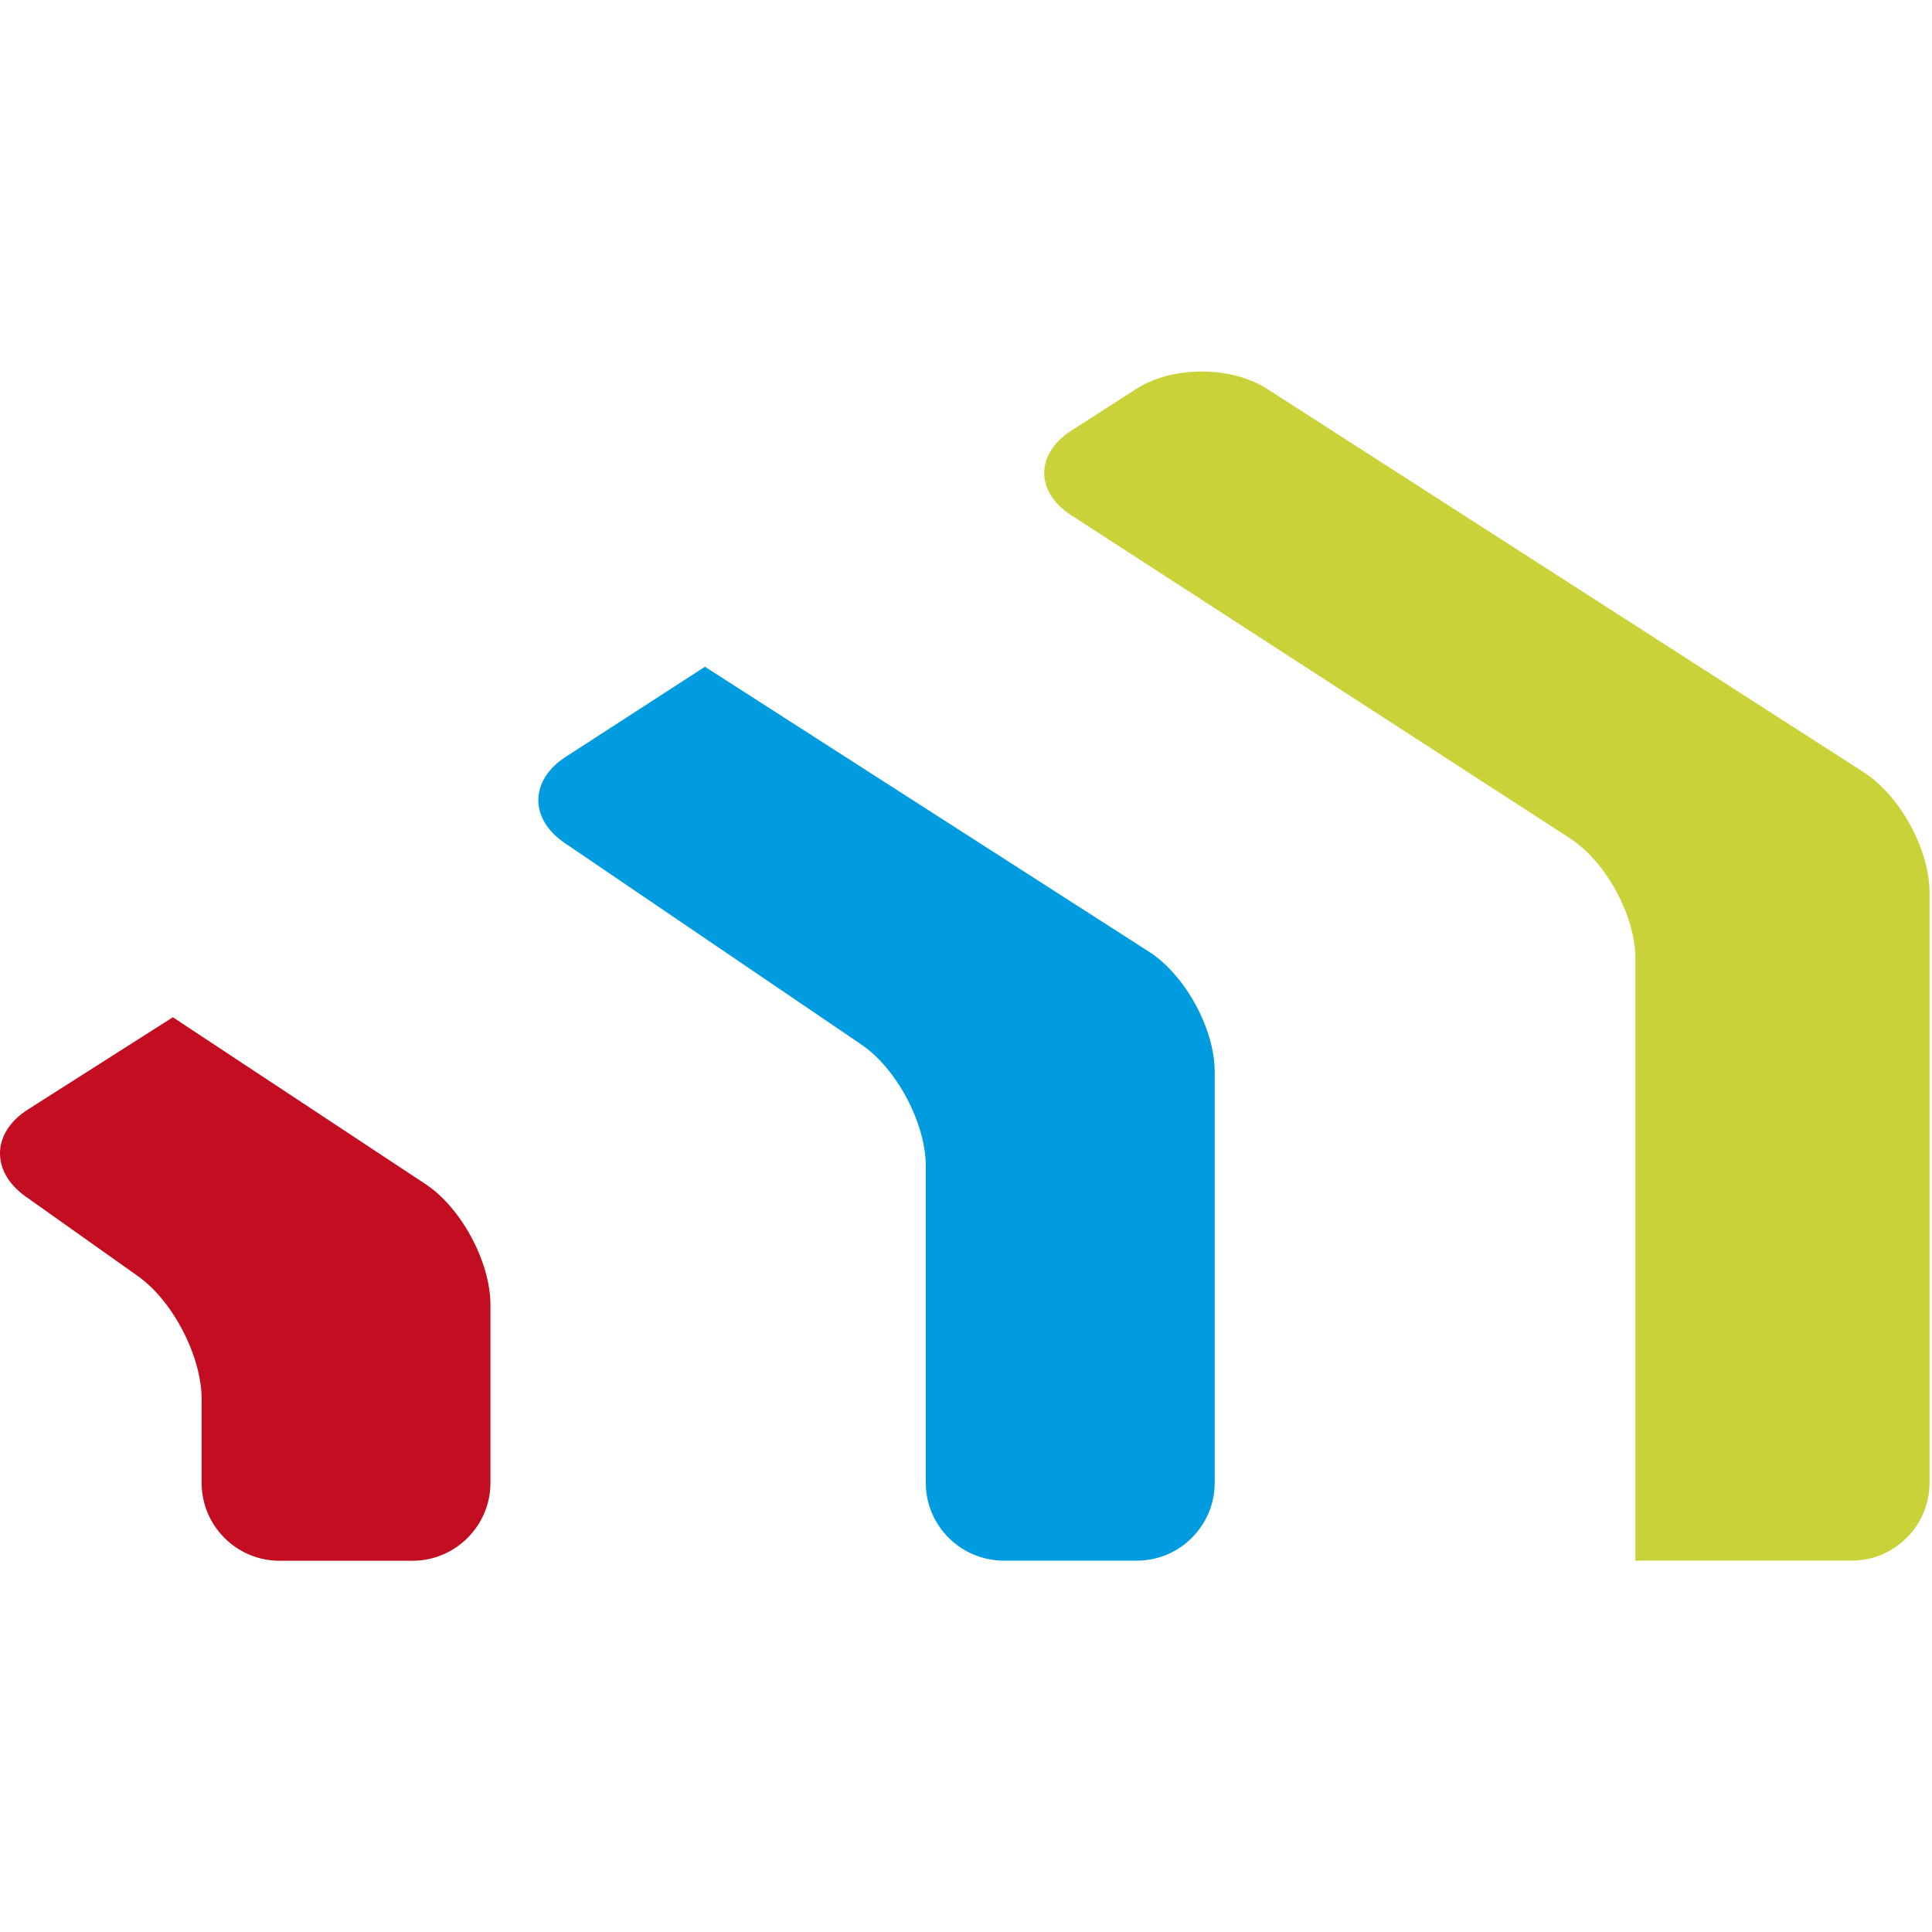
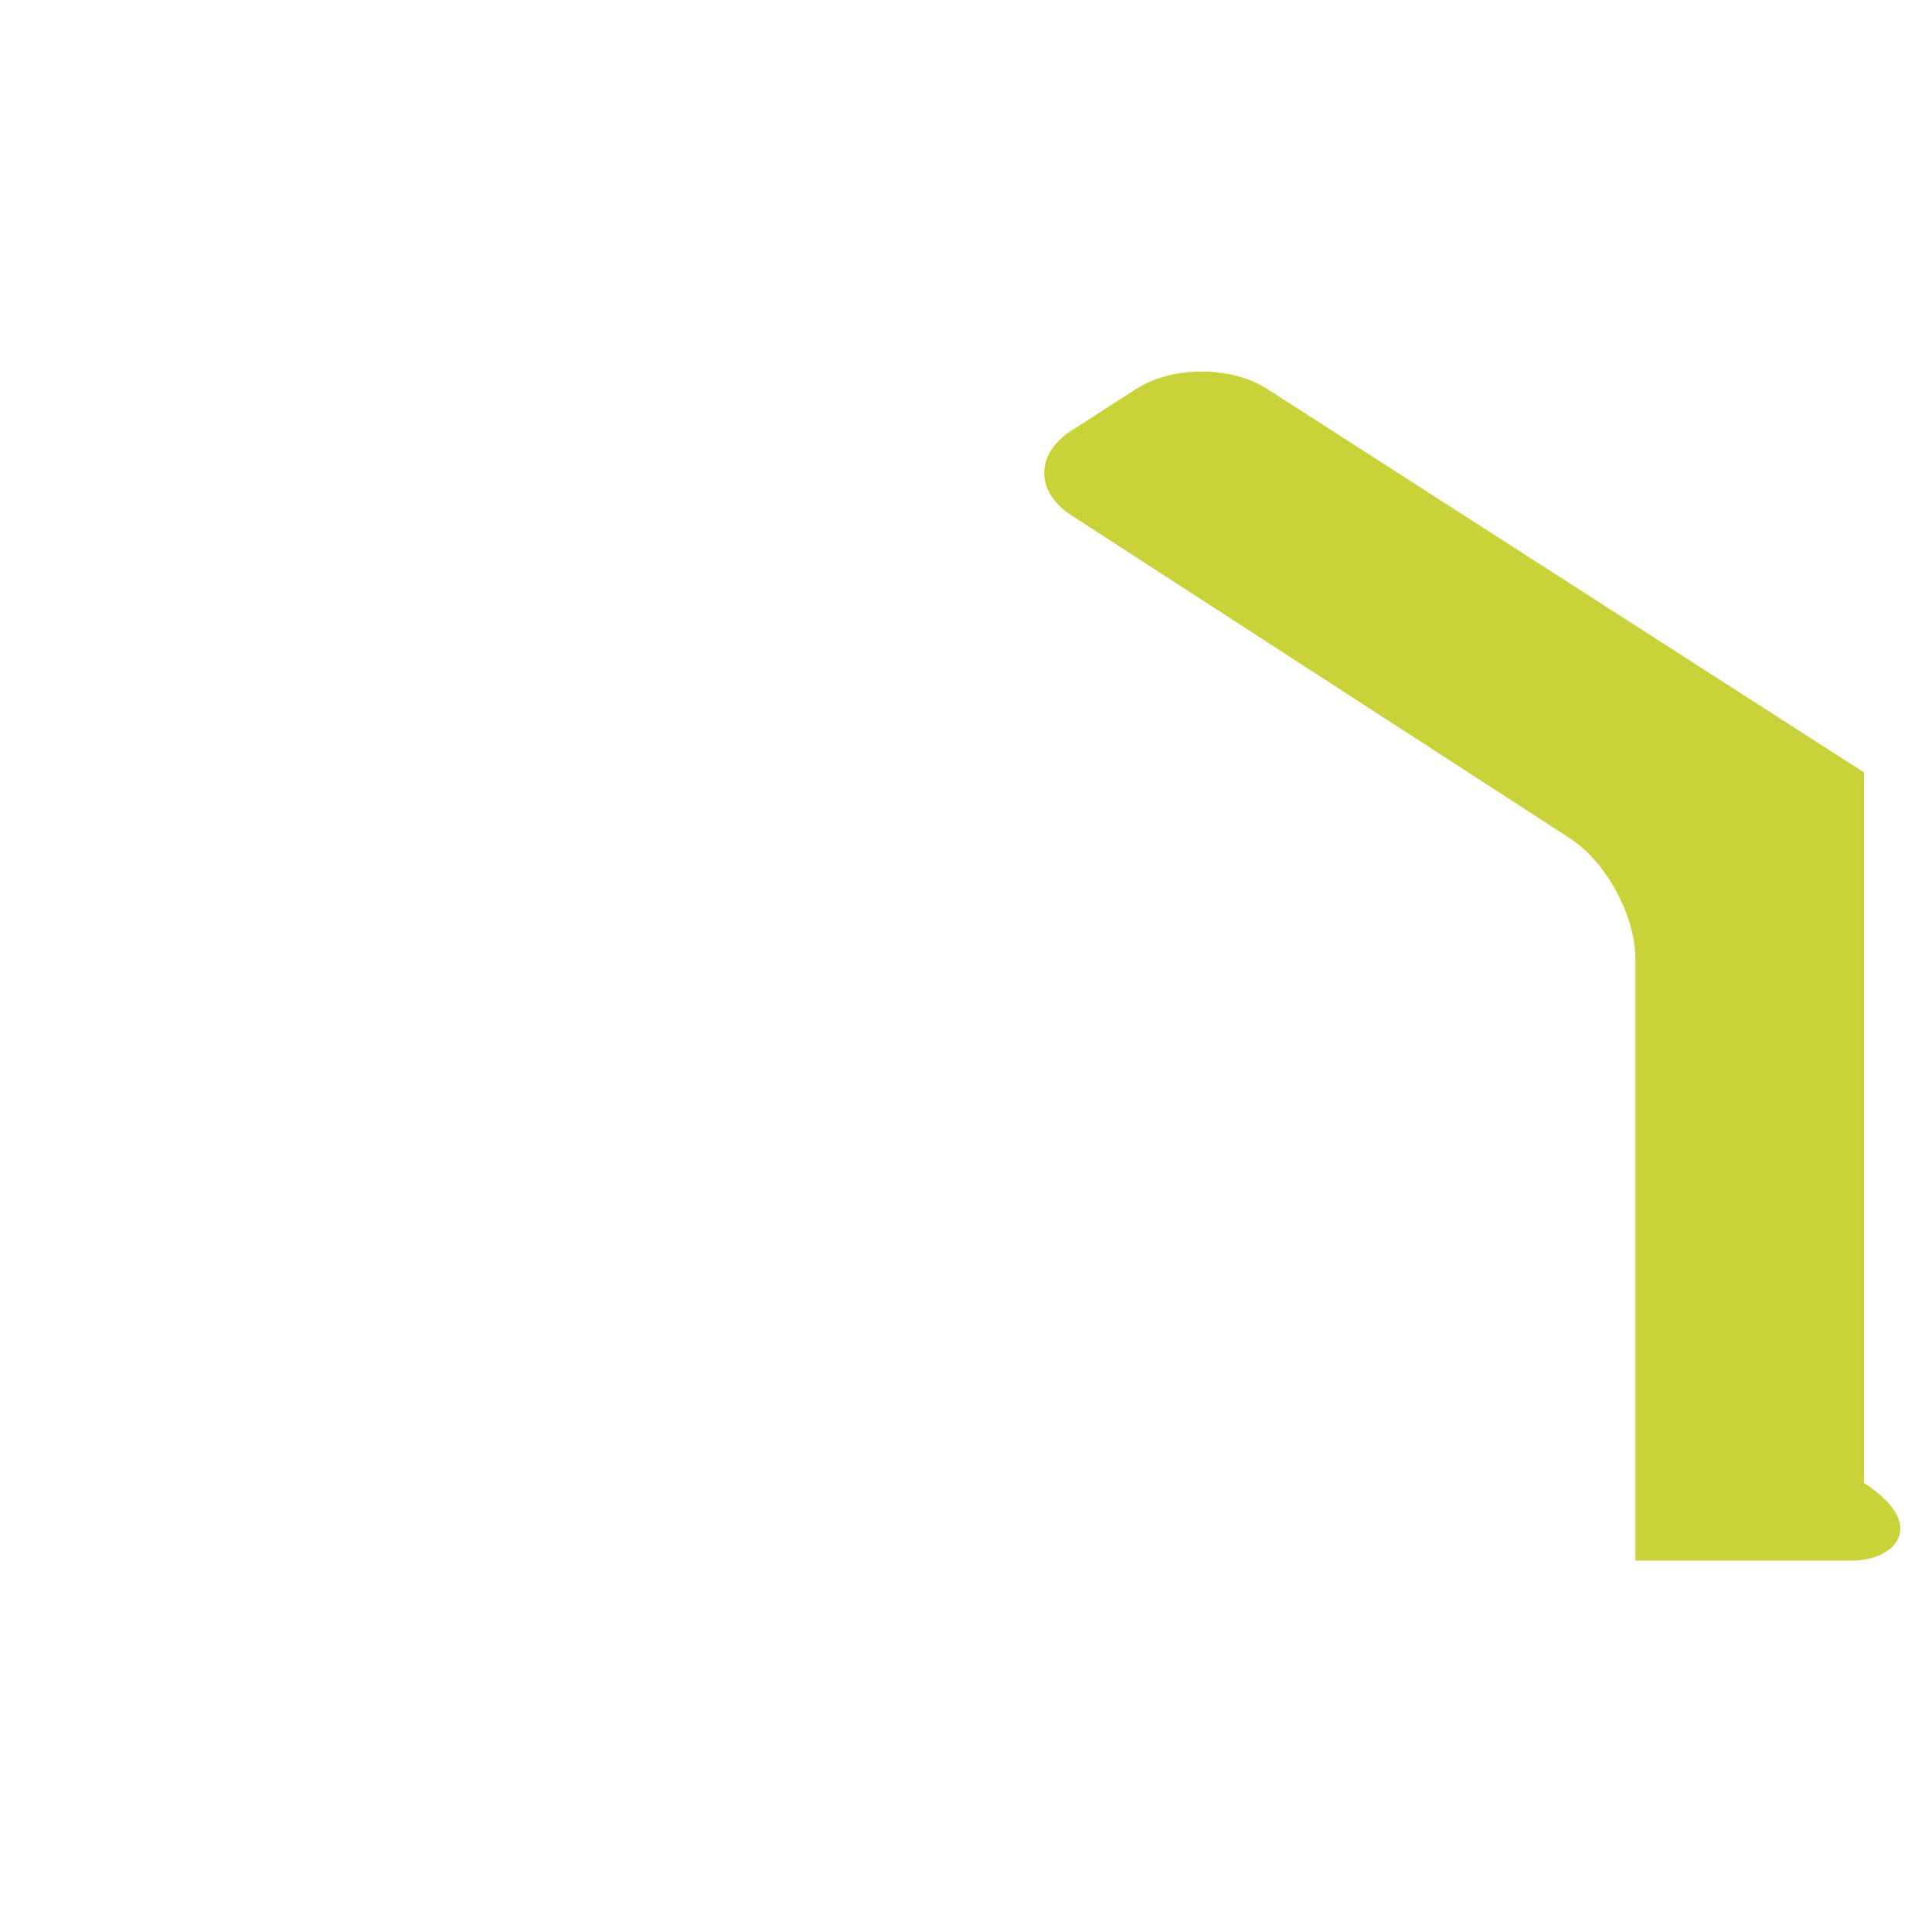
<svg xmlns="http://www.w3.org/2000/svg" version="1.1" width="260" height="260">
  <svg width="260" height="260" viewBox="0 0 260 260" fill="none">
-     <path d="M3.737 149.323C-1.123 152.422 -1.264 157.677 3.441 161.015L18.598 171.764C23.289 175.102 27.135 182.54 27.135 188.302V199.571C27.135 205.333 31.84 210.038 37.602 210.038H55.534C61.296 210.038 66.001 205.318 66.001 199.571V175.595C66.001 169.834 62.071 162.522 57.267 159.353L23.261 136.898L3.737 149.323Z" fill="#C20E20" />
-     <path d="M94.879 89.736L154.649 128.094C159.495 131.207 163.468 138.462 163.468 144.224V199.557C163.468 205.318 158.763 210.023 153.001 210.023H135.069C129.307 210.023 124.588 205.318 124.588 199.557V156.93C124.588 151.168 120.686 143.815 115.925 140.575L75.988 113.444C71.213 110.204 71.283 104.992 76.115 101.864L94.879 89.721V89.736Z" fill="#009CDF" />
-     <path d="M220.083 210.038V128.996C220.083 123.234 216.125 115.965 211.293 112.824L144.141 69.324C139.309 66.196 139.323 61.083 144.169 57.956L152.917 52.335C157.749 49.222 165.68 49.222 170.526 52.335L250.849 103.949C255.695 107.062 259.668 114.331 259.668 120.079V199.557C259.668 205.319 254.948 210.024 249.201 210.024H220.097L220.083 210.038Z" fill="#C9D238" />
+     <path d="M220.083 210.038V128.996C220.083 123.234 216.125 115.965 211.293 112.824L144.141 69.324C139.309 66.196 139.323 61.083 144.169 57.956L152.917 52.335C157.749 49.222 165.68 49.222 170.526 52.335L250.849 103.949V199.557C259.668 205.319 254.948 210.024 249.201 210.024H220.097L220.083 210.038Z" fill="#C9D238" />
  </svg>
  <style>@media (prefers-color-scheme: light) { :root { filter: none; } }
@media (prefers-color-scheme: dark) { :root { filter: none; } }
</style>
</svg>